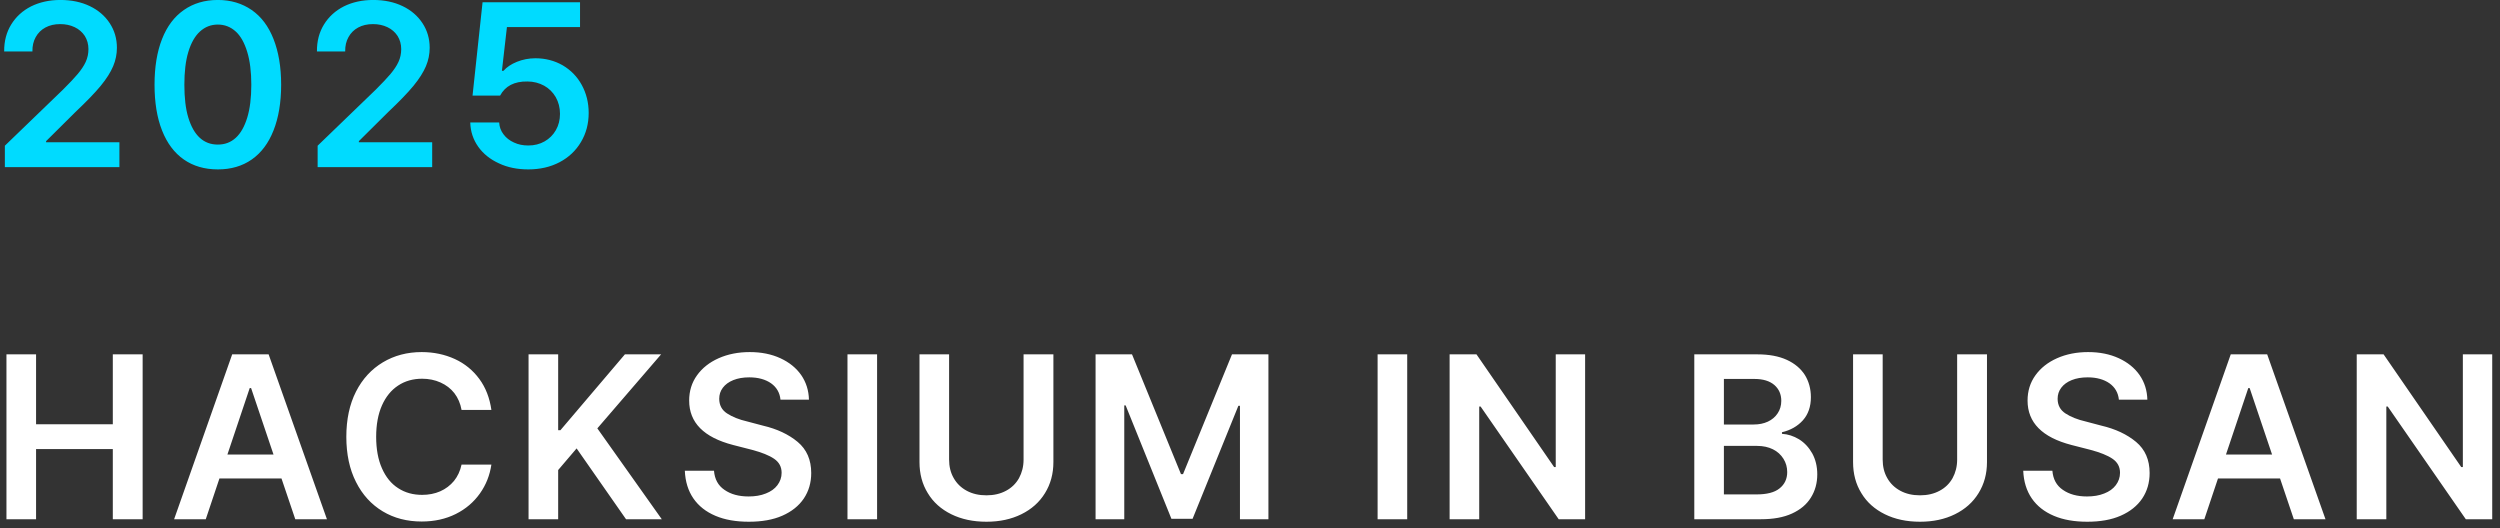
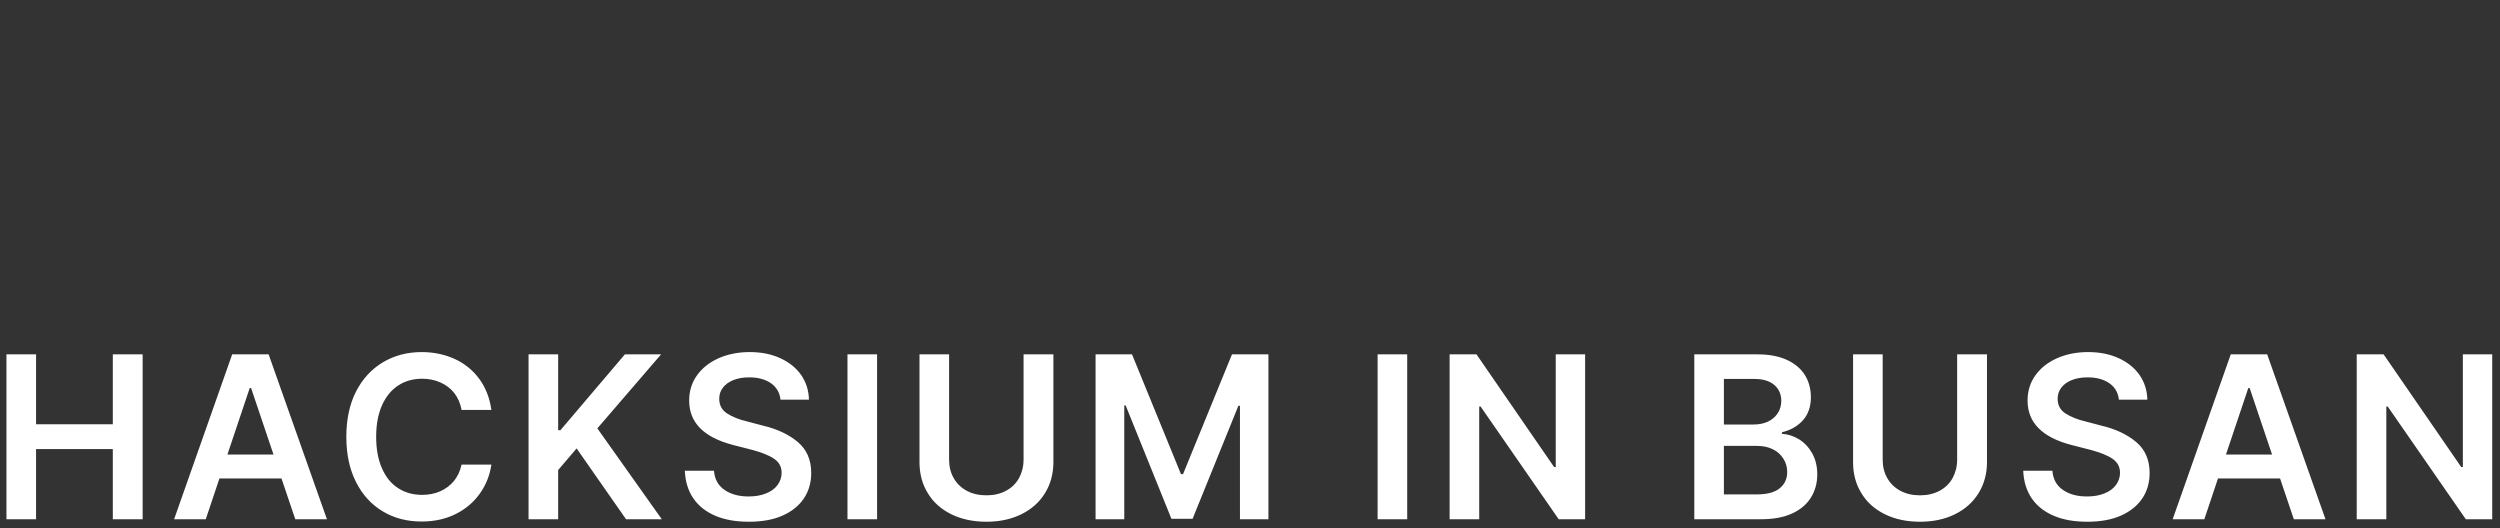
<svg xmlns="http://www.w3.org/2000/svg" width="284" height="60" viewBox="0 0 284 60" fill="none">
  <rect x="0" y="0" width="284" height="60" fill="#333333" stroke="none" />
-   <path d="M0.552 16.553L7.175 10.163C7.887 9.451 8.443 8.869 8.831 8.404C9.219 7.938 9.529 7.485 9.736 7.033C9.943 6.58 10.047 6.101 10.047 5.584C10.047 5.015 9.905 4.523 9.633 4.083C9.348 3.656 8.973 3.32 8.482 3.087C7.99 2.854 7.447 2.738 6.839 2.738C6.192 2.738 5.636 2.867 5.157 3.126C4.679 3.385 4.316 3.747 4.058 4.213C3.799 4.678 3.67 5.222 3.683 5.843H0.475C0.462 4.678 0.733 3.656 1.277 2.777C1.82 1.897 2.57 1.212 3.54 0.72C4.51 0.242 5.623 -0.004 6.865 -0.004C8.119 -0.004 9.232 0.229 10.202 0.694C11.172 1.16 11.922 1.807 12.466 2.635C13.009 3.462 13.281 4.394 13.281 5.429C13.281 6.153 13.138 6.851 12.854 7.524C12.569 8.197 12.104 8.947 11.431 9.762C10.758 10.577 9.801 11.56 8.572 12.724L5.235 16.036V16.165H13.565V18.985H0.552V16.553ZM20.879 18.118C19.805 17.368 18.977 16.268 18.408 14.82C17.839 13.384 17.555 11.65 17.555 9.62C17.555 7.602 17.839 5.881 18.408 4.433C18.977 2.984 19.805 1.884 20.892 1.134C21.965 0.384 23.246 -0.004 24.747 -0.004C26.221 -0.004 27.502 0.384 28.588 1.134C29.675 1.884 30.503 2.984 31.072 4.433C31.641 5.881 31.939 7.602 31.939 9.62C31.939 11.65 31.641 13.384 31.072 14.82C30.503 16.268 29.675 17.368 28.601 18.118C27.528 18.868 26.247 19.244 24.747 19.244C23.246 19.244 21.953 18.868 20.879 18.118ZM26.777 15.661C27.346 15.143 27.773 14.38 28.084 13.371C28.394 12.362 28.549 11.107 28.549 9.62C28.549 8.158 28.394 6.916 28.084 5.894C27.773 4.872 27.346 4.096 26.777 3.579C26.208 3.061 25.523 2.79 24.747 2.79C23.957 2.79 23.285 3.061 22.716 3.579C22.146 4.096 21.707 4.872 21.396 5.894C21.086 6.916 20.944 8.158 20.944 9.62C20.944 11.107 21.086 12.362 21.396 13.371C21.707 14.38 22.134 15.143 22.703 15.661C23.272 16.178 23.945 16.424 24.747 16.424C25.536 16.424 26.208 16.178 26.777 15.661ZM36.083 16.553L42.706 10.163C43.417 9.451 43.974 8.869 44.362 8.404C44.75 7.938 45.06 7.485 45.267 7.033C45.474 6.58 45.578 6.101 45.578 5.584C45.578 5.015 45.435 4.523 45.164 4.083C44.879 3.656 44.504 3.32 44.013 3.087C43.521 2.854 42.978 2.738 42.37 2.738C41.723 2.738 41.167 2.867 40.688 3.126C40.209 3.385 39.847 3.747 39.589 4.213C39.33 4.678 39.2 5.222 39.213 5.843H36.005C35.992 4.678 36.264 3.656 36.807 2.777C37.351 1.897 38.101 1.212 39.071 0.72C40.041 0.242 41.154 -0.004 42.395 -0.004C43.65 -0.004 44.763 0.229 45.733 0.694C46.703 1.16 47.453 1.807 47.996 2.635C48.54 3.462 48.812 4.394 48.812 5.429C48.812 6.153 48.669 6.851 48.385 7.524C48.1 8.197 47.634 8.947 46.962 9.762C46.289 10.577 45.332 11.56 44.103 12.724L40.766 16.036V16.165H49.096V18.985H36.083V16.553ZM56.681 18.558C55.685 18.105 54.896 17.471 54.327 16.669C53.758 15.867 53.447 14.949 53.422 13.914H56.707C56.733 14.419 56.901 14.871 57.199 15.259C57.496 15.661 57.897 15.971 58.389 16.191C58.88 16.424 59.424 16.527 60.019 16.527C60.704 16.527 61.325 16.372 61.868 16.061C62.412 15.751 62.839 15.324 63.149 14.781C63.459 14.238 63.615 13.617 63.615 12.931C63.615 12.233 63.447 11.599 63.136 11.043C62.813 10.486 62.373 10.046 61.817 9.736C61.248 9.426 60.614 9.257 59.915 9.257C58.428 9.232 57.393 9.775 56.811 10.861H53.68L54.819 0.254H65.891V3.074H57.587L57.018 8.042H57.199C57.561 7.628 58.078 7.278 58.725 7.02C59.372 6.761 60.07 6.619 60.821 6.619C61.959 6.619 62.994 6.89 63.925 7.421C64.844 7.964 65.568 8.701 66.085 9.646C66.603 10.59 66.874 11.65 66.874 12.828C66.874 14.069 66.577 15.169 65.995 16.139C65.413 17.122 64.598 17.885 63.563 18.429C62.528 18.972 61.338 19.244 60.019 19.244C58.777 19.244 57.664 19.024 56.681 18.558Z" fill="#00DBFF" />
  <path d="M0.733 40.255H4.097V48.197H12.815V40.255H16.204V58.985H12.815V51.017H4.097V58.985H0.733V40.255ZM19.779 58.985L26.376 40.255H30.516L37.139 58.985H33.543L31.977 54.354H24.928L23.375 58.985H19.779ZM31.072 51.638L28.524 44.083H28.368L25.833 51.638H31.072ZM51.618 44.665C51.205 44.135 50.674 43.734 50.04 43.45C49.407 43.165 48.708 43.023 47.958 43.023C46.923 43.023 46.005 43.281 45.228 43.799C44.439 44.316 43.831 45.066 43.392 46.05C42.952 47.045 42.732 48.236 42.732 49.62C42.732 51.017 42.952 52.22 43.392 53.203C43.831 54.199 44.439 54.949 45.228 55.453C46.017 55.971 46.923 56.217 47.958 56.217C48.695 56.217 49.381 56.087 50.002 55.816C50.622 55.544 51.153 55.143 51.58 54.626C51.994 54.108 52.278 53.5 52.433 52.776H55.822C55.641 53.992 55.215 55.078 54.516 56.062C53.818 57.045 52.912 57.821 51.774 58.39C50.635 58.959 49.342 59.244 47.906 59.244C46.25 59.244 44.776 58.868 43.482 58.092C42.189 57.316 41.167 56.204 40.442 54.755C39.705 53.306 39.343 51.586 39.343 49.62C39.343 47.654 39.705 45.933 40.442 44.484C41.18 43.036 42.202 41.936 43.495 41.16C44.789 40.384 46.263 39.996 47.906 39.996C49.277 39.996 50.532 40.267 51.67 40.785C52.796 41.302 53.727 42.065 54.451 43.048C55.176 44.032 55.628 45.209 55.822 46.567H52.433C52.304 45.843 52.032 45.209 51.618 44.665ZM60.044 40.255H63.408V48.869H63.666L70.988 40.255H75.101L67.858 48.662L75.179 58.985H71.117L65.503 50.939L63.408 53.397V58.985H60.044V40.255ZM87.589 43.54C86.955 43.1 86.127 42.867 85.118 42.867C84.42 42.867 83.825 42.971 83.308 43.178C82.79 43.385 82.389 43.682 82.117 44.044C81.833 44.42 81.704 44.834 81.704 45.299C81.704 46.024 82.001 46.58 82.596 46.968C83.191 47.356 83.954 47.666 84.912 47.886L86.671 48.352C88.275 48.727 89.594 49.348 90.616 50.202C91.638 51.056 92.155 52.233 92.155 53.733C92.155 54.833 91.871 55.803 91.314 56.631C90.745 57.471 89.93 58.118 88.87 58.584C87.809 59.05 86.541 59.269 85.067 59.269C83.605 59.269 82.337 59.05 81.277 58.597C80.203 58.144 79.362 57.484 78.767 56.618C78.172 55.751 77.849 54.703 77.797 53.474H81.109C81.186 54.432 81.574 55.156 82.299 55.648C83.023 56.152 83.928 56.398 85.041 56.398C85.765 56.398 86.425 56.294 86.994 56.062C87.563 55.842 88.003 55.531 88.314 55.117C88.624 54.703 88.792 54.238 88.792 53.707C88.792 53.035 88.507 52.504 87.938 52.116C87.369 51.728 86.528 51.392 85.403 51.094L83.282 50.551C79.944 49.684 78.289 48.003 78.289 45.506C78.289 44.42 78.586 43.462 79.181 42.635C79.776 41.807 80.591 41.16 81.639 40.694C82.687 40.229 83.864 39.996 85.17 39.996C86.477 39.996 87.641 40.229 88.65 40.694C89.659 41.16 90.448 41.794 91.017 42.609C91.586 43.437 91.871 44.368 91.897 45.403H88.663C88.585 44.614 88.223 43.993 87.589 43.54ZM99.637 58.985H96.274V40.255H99.637V58.985ZM119.666 40.255V52.491C119.666 53.824 119.343 55.001 118.709 56.023C118.075 57.057 117.183 57.847 116.031 58.416C114.88 58.985 113.561 59.269 112.06 59.269C110.547 59.269 109.214 58.985 108.063 58.416C106.912 57.847 106.019 57.057 105.398 56.023C104.765 55.001 104.454 53.824 104.454 52.491V40.255H107.817V52.207C107.817 52.996 107.986 53.694 108.335 54.302C108.684 54.923 109.176 55.402 109.822 55.751C110.469 56.1 111.206 56.268 112.06 56.268C112.901 56.268 113.638 56.1 114.285 55.751C114.919 55.415 115.41 54.936 115.76 54.315C116.096 53.694 116.277 52.996 116.277 52.207V40.255H119.666ZM128.597 40.255L134.159 53.862H134.392L139.954 40.255H144.093V58.985H140.859V46.101H140.678L135.478 58.933H133.072L127.872 46.05H127.717V58.985H124.457V40.255H128.597ZM159.859 58.985H156.496V40.255H159.859V58.985ZM180.069 58.985H177.068L168.194 46.179H168.039V58.985H164.676V40.255H167.729L176.551 53.06H176.732V40.255H180.069V58.985ZM192.472 40.255H199.638C200.957 40.255 202.07 40.461 202.975 40.875C203.881 41.289 204.566 41.871 205.032 42.596C205.485 43.333 205.717 44.174 205.717 45.118C205.717 46.205 205.407 47.071 204.812 47.744C204.204 48.417 203.415 48.869 202.432 49.102V49.283C203.104 49.322 203.751 49.529 204.372 49.904C204.993 50.292 205.485 50.823 205.873 51.508C206.248 52.194 206.442 52.983 206.442 53.888C206.442 54.884 206.196 55.764 205.717 56.527C205.239 57.303 204.527 57.898 203.57 58.338C202.613 58.778 201.436 58.985 200.052 58.985H192.472V40.255ZM202.16 55.479C202.729 55.027 203.027 54.406 203.027 53.63C203.027 53.073 202.885 52.569 202.6 52.116C202.315 51.663 201.927 51.301 201.41 51.043C200.892 50.784 200.285 50.654 199.612 50.654H195.835V56.165H199.534C200.711 56.165 201.591 55.945 202.16 55.479ZM200.828 47.899C201.293 47.679 201.669 47.369 201.94 46.955C202.212 46.554 202.354 46.075 202.354 45.532C202.354 44.782 202.083 44.187 201.565 43.734C201.035 43.281 200.285 43.048 199.301 43.048H195.835V48.223H199.224C199.819 48.223 200.349 48.119 200.828 47.899ZM225.721 40.255V52.491C225.721 53.824 225.397 55.001 224.763 56.023C224.13 57.057 223.237 57.847 222.086 58.416C220.935 58.985 219.615 59.269 218.115 59.269C216.601 59.269 215.269 58.985 214.118 58.416C212.966 57.847 212.074 57.057 211.453 56.023C210.819 55.001 210.509 53.824 210.509 52.491V40.255H213.872V52.207C213.872 52.996 214.04 53.694 214.389 54.302C214.738 54.923 215.23 55.402 215.877 55.751C216.524 56.1 217.261 56.268 218.115 56.268C218.955 56.268 219.693 56.1 220.339 55.751C220.973 55.415 221.465 54.936 221.814 54.315C222.15 53.694 222.332 52.996 222.332 52.207V40.255H225.721ZM239.631 43.54C238.997 43.1 238.17 42.867 237.161 42.867C236.462 42.867 235.867 42.971 235.35 43.178C234.832 43.385 234.431 43.682 234.16 44.044C233.875 44.42 233.746 44.834 233.746 45.299C233.746 46.024 234.043 46.58 234.638 46.968C235.233 47.356 235.996 47.666 236.954 47.886L238.713 48.352C240.317 48.727 241.636 49.348 242.658 50.202C243.68 51.056 244.197 52.233 244.197 53.733C244.197 54.833 243.913 55.803 243.357 56.631C242.788 57.471 241.973 58.118 240.912 58.584C239.851 59.05 238.584 59.269 237.109 59.269C235.647 59.269 234.38 59.05 233.319 58.597C232.245 58.144 231.404 57.484 230.809 56.618C230.214 55.751 229.891 54.703 229.839 53.474H233.151C233.228 54.432 233.616 55.156 234.341 55.648C235.065 56.152 235.971 56.398 237.083 56.398C237.807 56.398 238.467 56.294 239.036 56.062C239.605 55.842 240.045 55.531 240.356 55.117C240.666 54.703 240.834 54.238 240.834 53.707C240.834 53.035 240.55 52.504 239.981 52.116C239.411 51.728 238.571 51.392 237.445 51.094L235.324 50.551C231.987 49.684 230.331 48.003 230.331 45.506C230.331 44.42 230.628 43.462 231.223 42.635C231.818 41.807 232.633 41.16 233.681 40.694C234.729 40.229 235.906 39.996 237.212 39.996C238.519 39.996 239.683 40.229 240.692 40.694C241.701 41.16 242.49 41.794 243.059 42.609C243.628 43.437 243.913 44.368 243.939 45.403H240.705C240.627 44.614 240.265 43.993 239.631 43.54ZM246.816 58.985L253.413 40.255H257.552L264.175 58.985H260.579L259.014 54.354H251.964L250.412 58.985H246.816ZM258.108 51.638L255.56 44.083H255.405L252.869 51.638H258.108ZM283.117 58.985H280.116L271.243 46.179H271.087V58.985H267.724V40.255H270.777L279.599 53.06H279.78V40.255H283.117V58.985Z" fill="white" />
</svg>